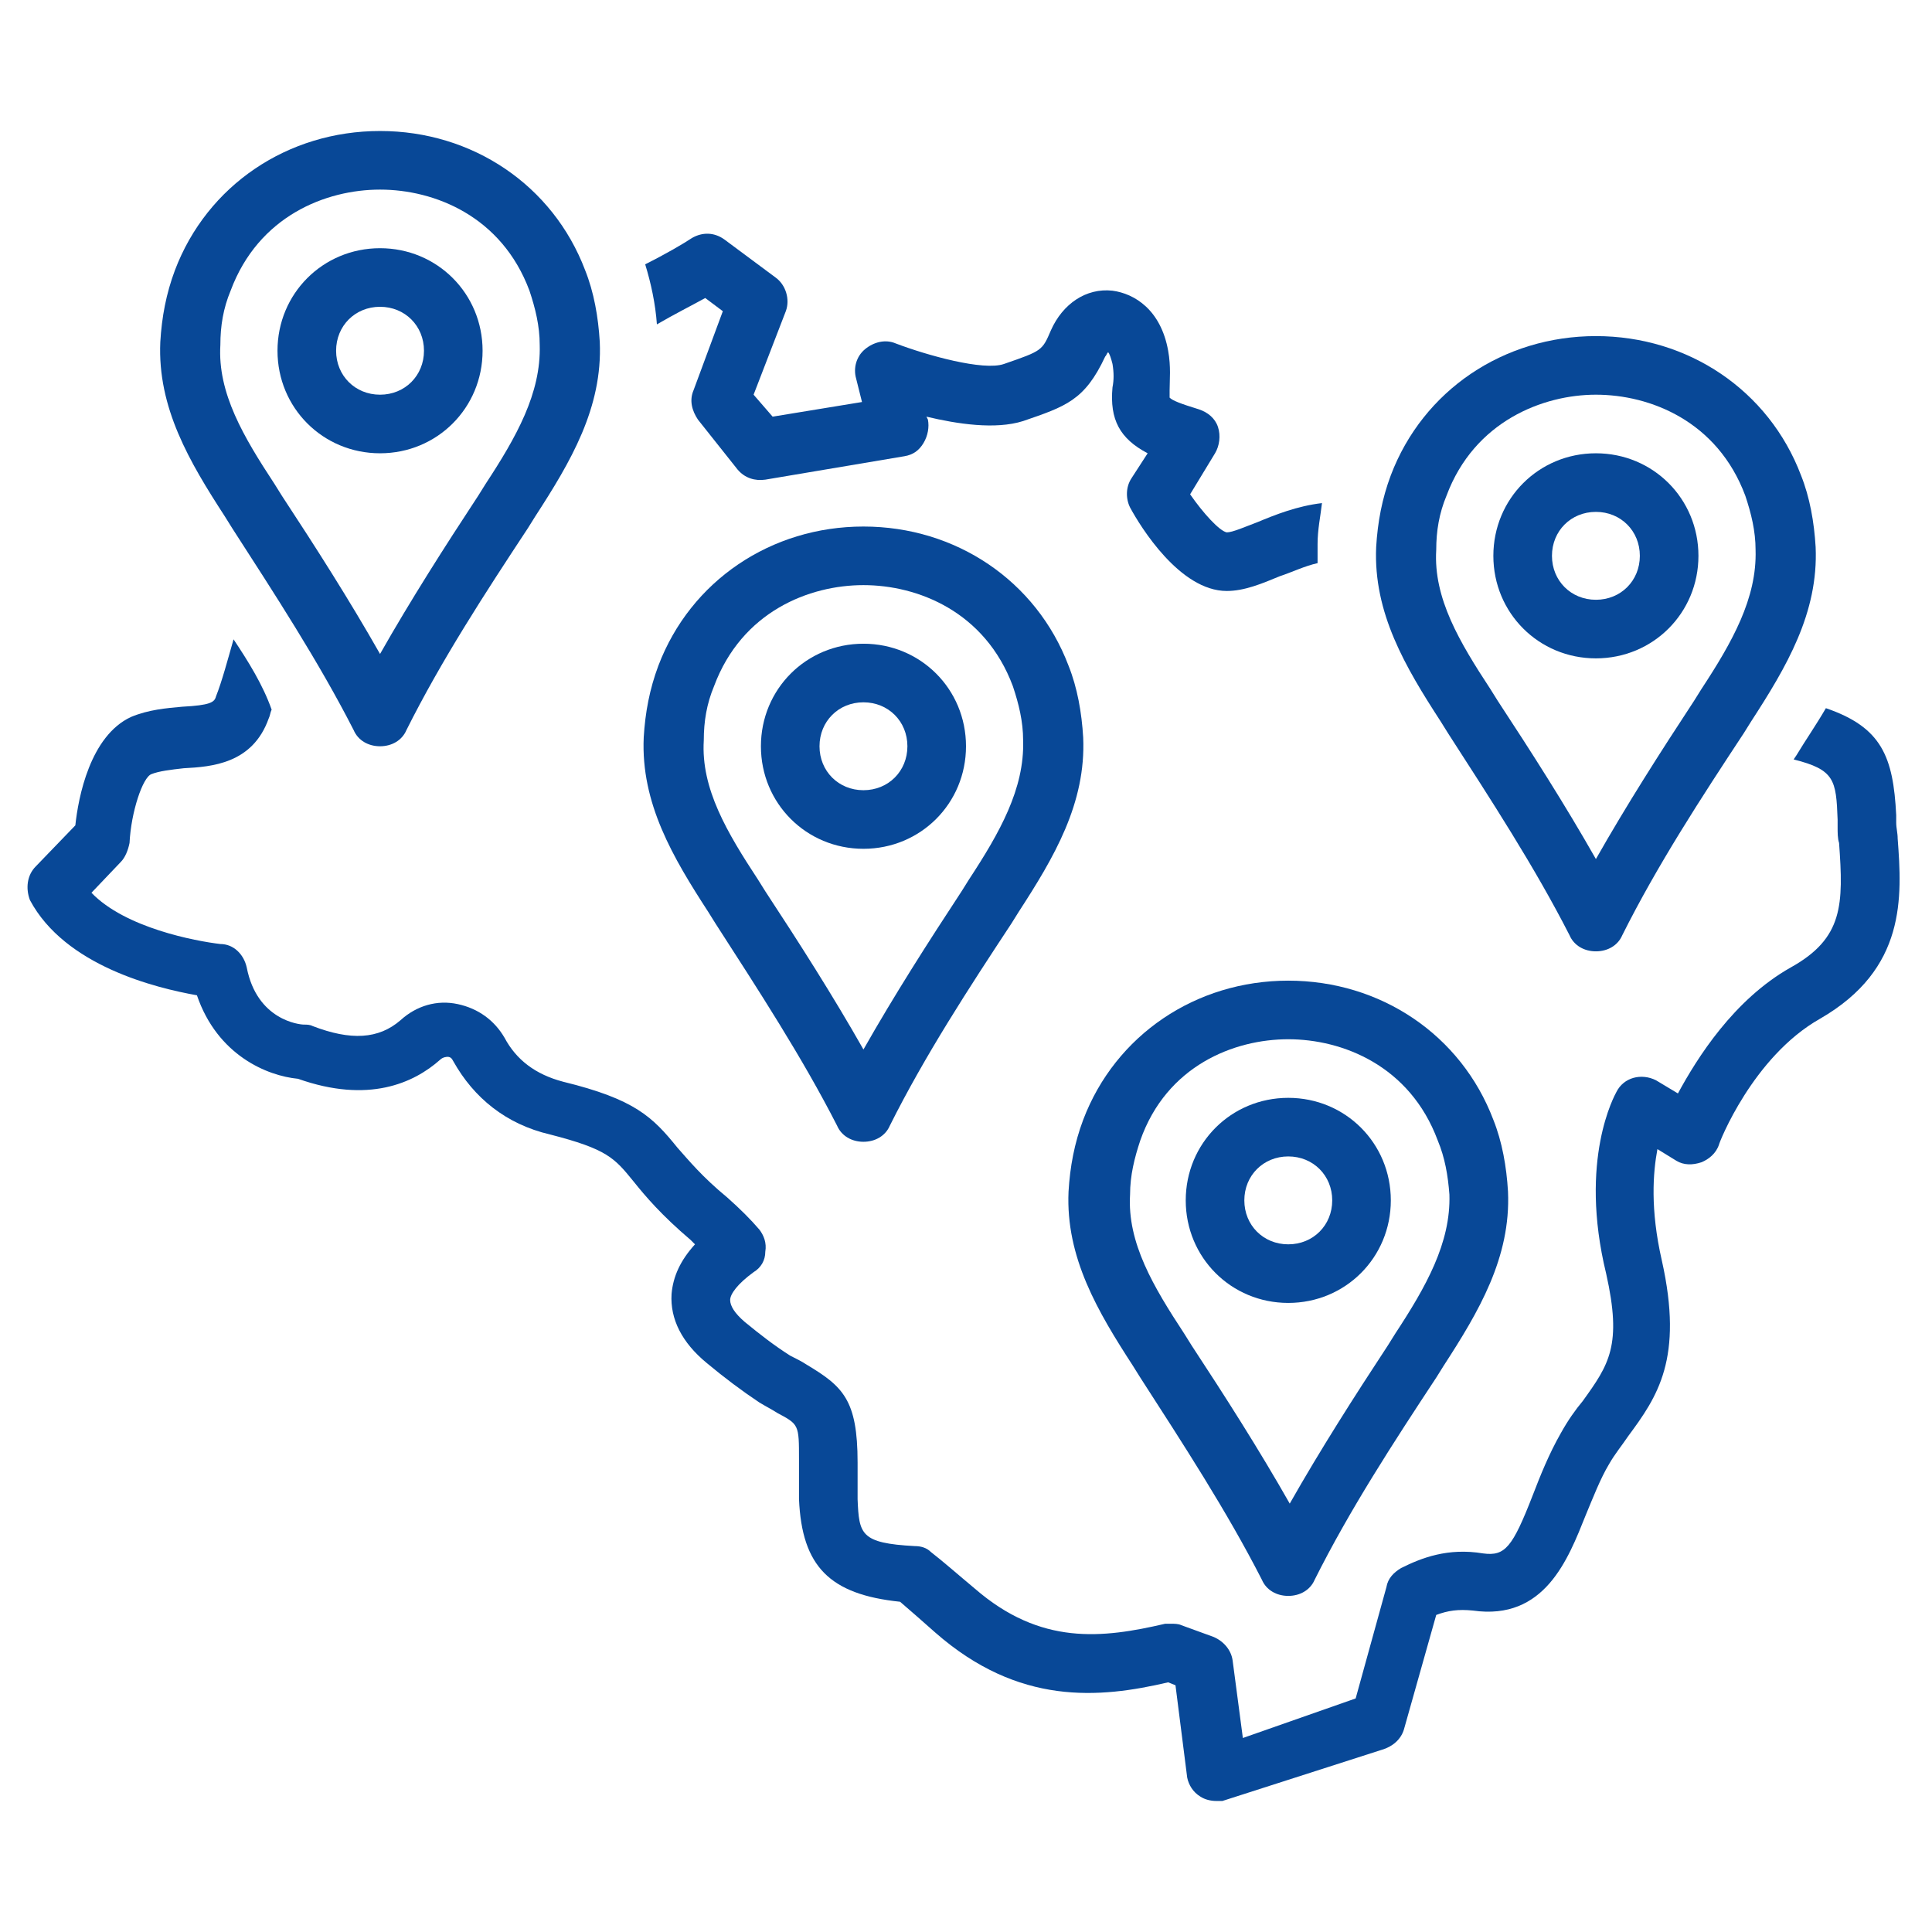
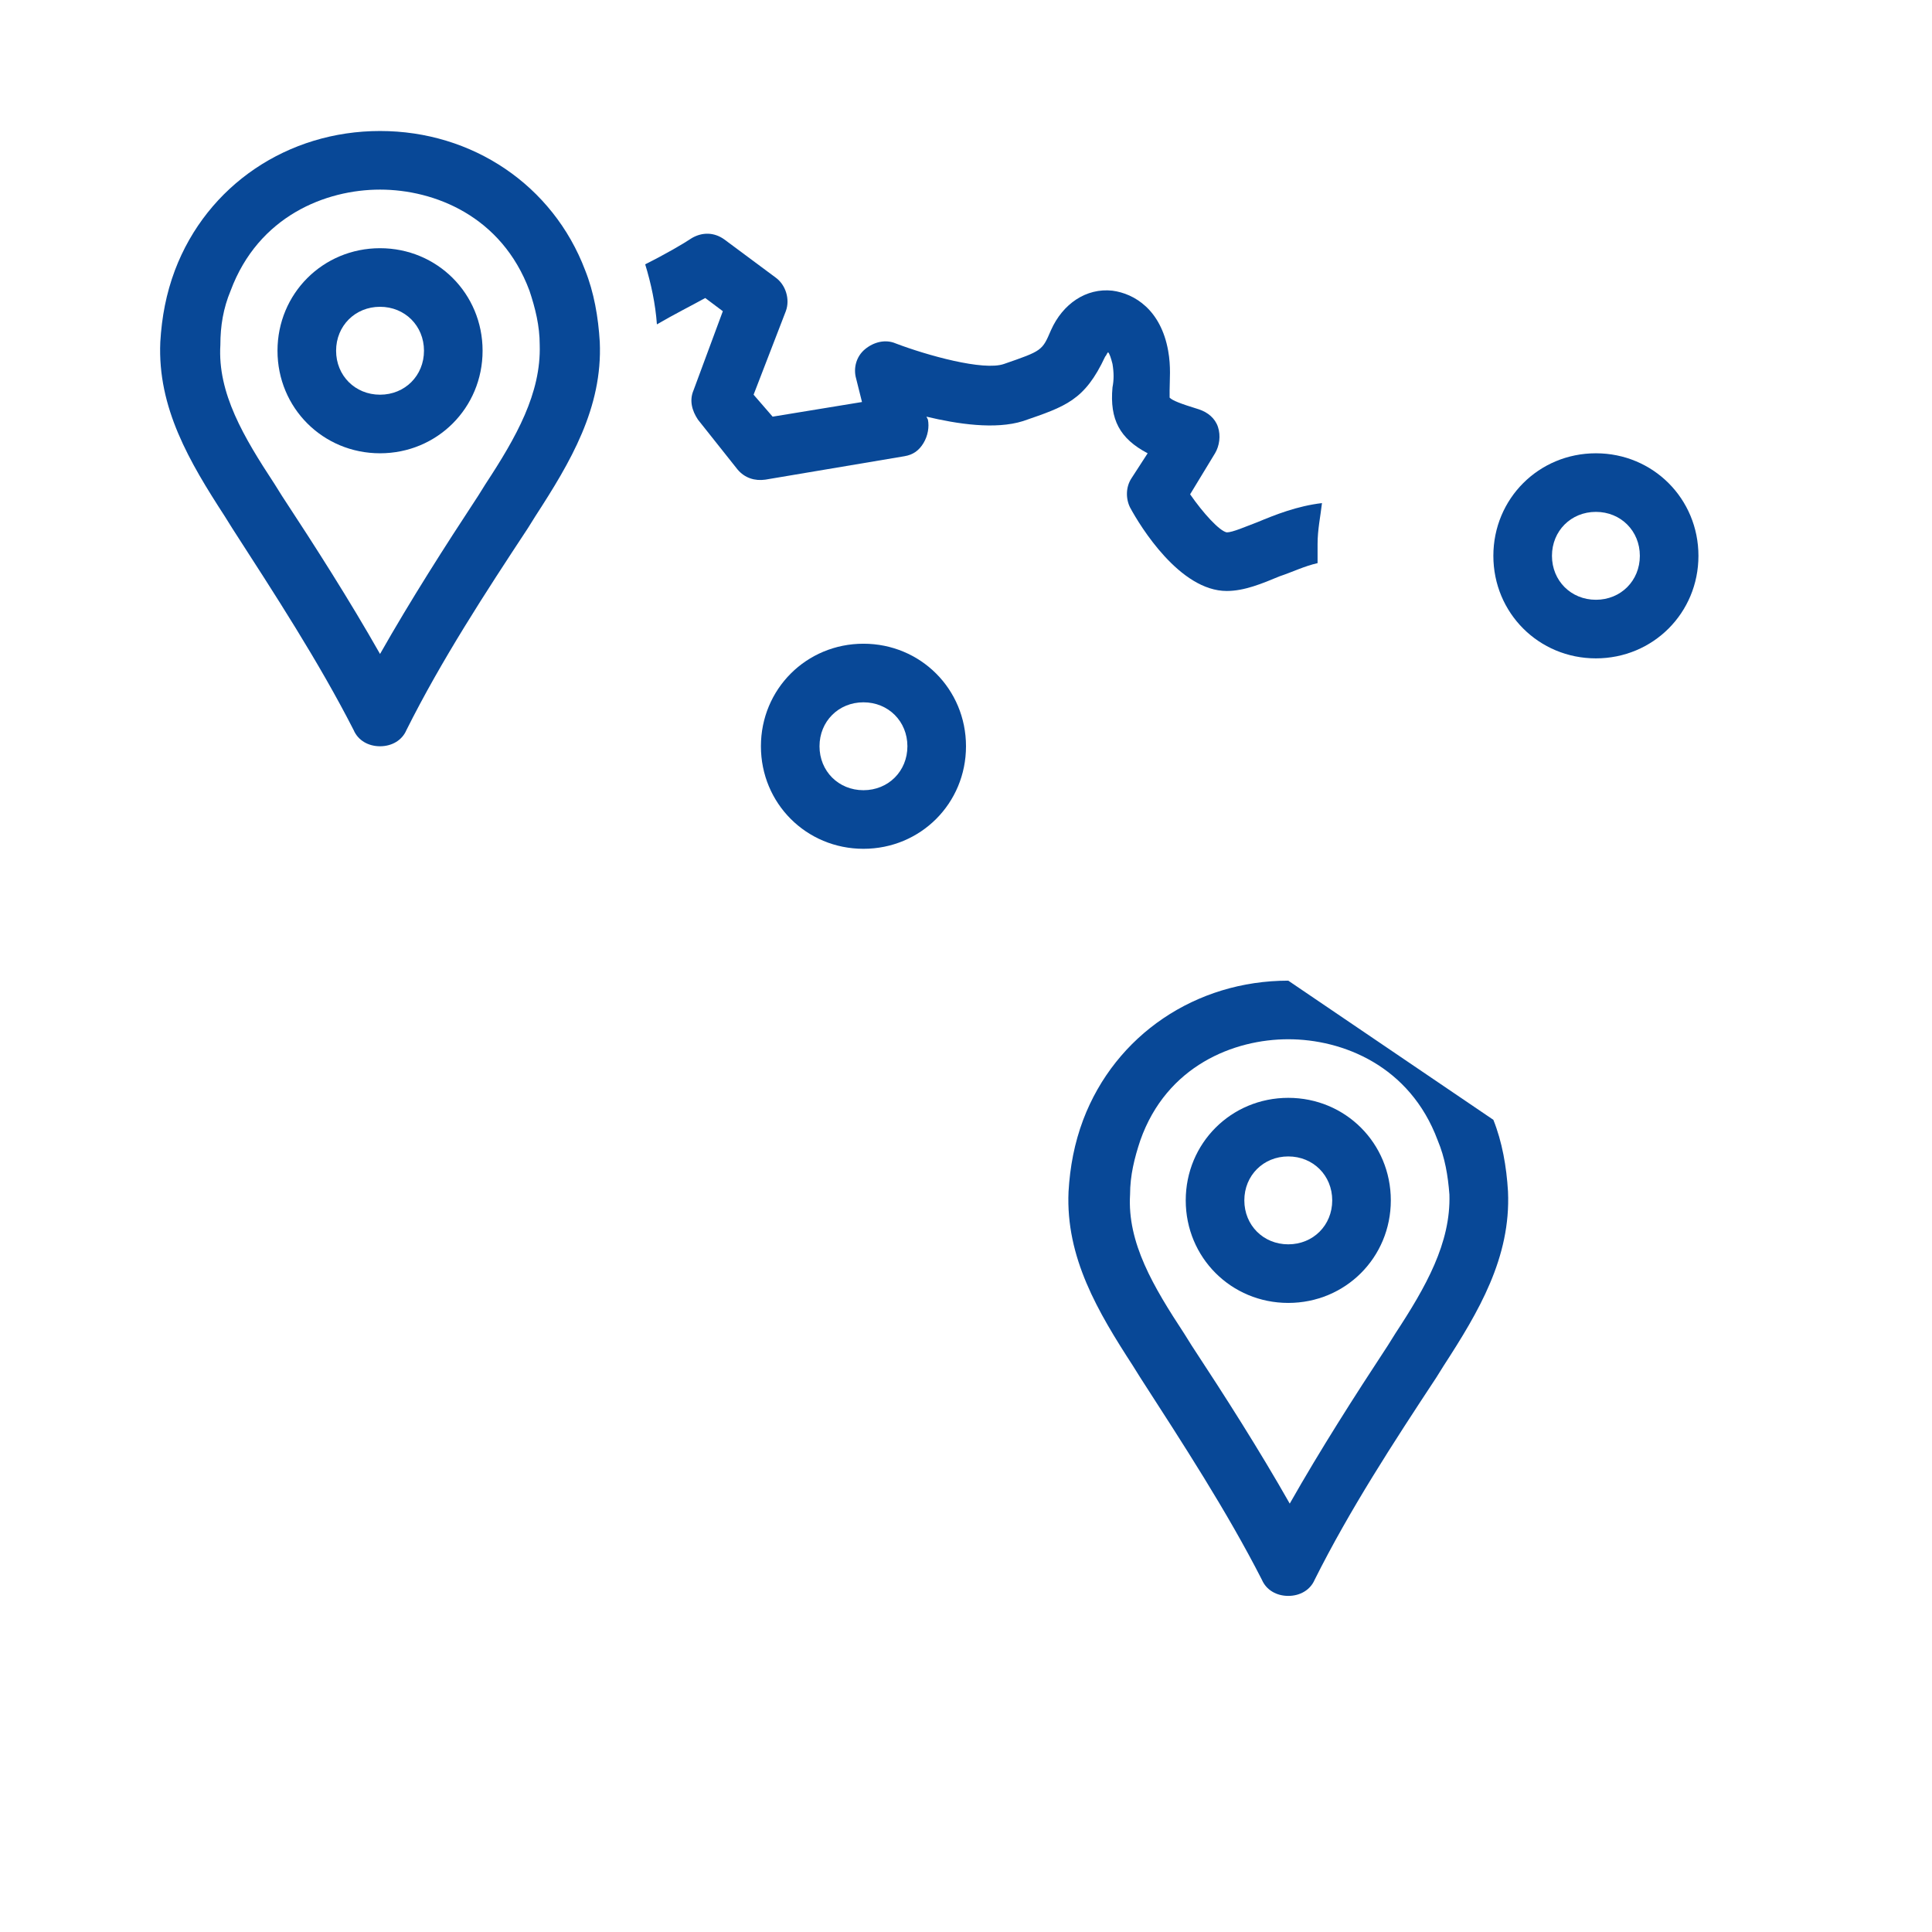
<svg xmlns="http://www.w3.org/2000/svg" width="1000" viewBox="0 0 750 750" height="1000" preserveAspectRatio="xMidYMid meet">
-   <path fill="#084897" d="M 562.09 284.582 C 578.582 310.172 595.645 336.328 609.293 363.059 C 610.996 367.039 614.977 369.312 619.527 369.312 C 624.078 369.312 628.059 367.039 629.762 363.059 C 643.41 335.762 660.473 309.602 676.961 284.582 L 679.805 280.031 C 693.453 258.992 705.965 237.949 704.828 212.359 C 704.258 202.691 702.555 193.023 699.141 184.496 C 686.629 151.512 655.352 130.473 619.527 130.473 C 583.699 130.473 552.426 151.512 539.914 184.496 C 536.5 193.594 534.797 202.691 534.227 212.359 C 533.09 237.949 545.602 258.992 559.25 280.031 Z M 561.523 192.457 C 572.328 163.453 599.055 153.219 619.527 153.219 C 640.566 153.219 666.727 163.453 677.531 192.457 C 679.805 199.281 681.512 206.105 681.512 213.496 C 682.082 232.262 672.414 249.324 660.473 267.52 L 657.629 272.07 C 644.547 291.973 631.469 312.445 619.527 333.484 C 607.586 312.445 594.504 291.973 581.426 272.07 L 578.582 267.52 C 566.641 249.324 556.406 232.262 557.543 213.496 C 557.543 206.105 558.68 199.281 561.523 192.457 Z M 561.523 192.457 " fill-opacity="1" fill-rule="nonzero" />
  <path fill="#084897" d="M 619.527 255.578 C 641.707 255.578 659.332 237.949 659.332 215.773 C 659.332 193.594 641.707 175.965 619.527 175.965 C 597.348 175.965 579.719 193.594 579.719 215.773 C 579.719 237.949 597.348 255.578 619.527 255.578 Z M 619.527 198.711 C 629.195 198.711 636.586 206.105 636.586 215.773 C 636.586 225.438 629.195 232.832 619.527 232.832 C 609.859 232.832 602.469 225.438 602.469 215.773 C 602.469 206.105 609.859 198.711 619.527 198.711 Z M 619.527 198.711 " fill-opacity="1" fill-rule="nonzero" />
-   <path fill="#084897" d="M 277.758 358.508 C 294.246 384.098 311.309 410.258 324.957 436.984 C 326.664 440.965 330.645 443.238 335.191 443.238 C 339.742 443.238 343.723 440.965 345.43 436.984 C 359.078 409.688 376.137 383.527 392.629 358.508 L 395.473 353.957 C 409.121 332.918 421.629 311.875 420.492 286.285 C 419.926 276.621 418.219 266.953 414.805 258.422 C 402.297 225.438 371.02 204.398 335.191 204.398 C 299.367 204.398 268.09 225.438 255.578 258.422 C 252.168 267.52 250.461 276.621 249.891 286.285 C 248.754 311.875 261.266 332.918 274.914 353.957 Z M 277.188 266.383 C 287.992 237.383 314.152 227.145 335.191 227.145 C 356.234 227.145 382.391 237.383 393.195 266.383 C 395.473 273.207 397.176 280.031 397.176 287.426 C 397.746 306.191 388.078 323.25 376.137 341.449 L 373.293 345.996 C 360.215 365.902 347.133 386.371 335.191 407.414 C 323.25 386.371 310.172 365.902 297.09 345.996 L 294.246 341.449 C 282.305 323.25 272.07 306.191 273.207 287.426 C 273.207 280.031 274.344 273.207 277.188 266.383 Z M 277.188 266.383 " fill-opacity="1" fill-rule="nonzero" />
  <path fill="#084897" d="M 335.191 329.504 C 357.371 329.504 375 311.875 375 289.699 C 375 267.52 357.371 249.891 335.191 249.891 C 313.016 249.891 295.387 267.52 295.387 289.699 C 295.387 311.875 313.016 329.504 335.191 329.504 Z M 335.191 272.637 C 344.859 272.637 352.254 280.031 352.254 289.699 C 352.254 299.367 344.859 306.758 335.191 306.758 C 325.523 306.758 318.133 299.367 318.133 289.699 C 318.133 280.031 325.523 272.637 335.191 272.637 Z M 335.191 272.637 " fill-opacity="1" fill-rule="nonzero" />
-   <path fill="#084897" d="M 500.105 380.688 C 464.281 380.688 433.004 401.727 420.492 434.711 C 417.082 443.809 415.375 452.906 414.805 462.574 C 413.668 488.164 426.18 509.207 439.828 530.246 L 442.672 534.797 C 459.164 560.387 476.223 586.543 489.871 613.273 C 491.578 617.254 495.559 619.527 500.105 619.527 C 504.656 619.527 508.637 617.254 510.344 613.273 C 523.992 585.977 541.051 559.816 557.543 534.797 L 560.387 530.246 C 574.035 509.207 586.543 488.164 585.406 462.574 C 584.84 452.906 583.133 443.238 579.719 434.711 C 567.211 401.727 535.934 380.688 500.105 380.688 Z M 562.66 463.711 C 563.23 482.477 553.562 499.539 541.621 517.734 L 538.777 522.285 C 525.695 542.188 512.617 562.66 500.676 583.699 C 488.734 562.66 475.652 542.188 462.574 522.285 L 459.73 517.734 C 447.789 499.539 437.555 482.477 438.691 463.711 C 438.691 456.32 440.395 449.496 442.672 442.672 C 452.906 413.668 479.066 403.434 500.105 403.434 C 521.148 403.434 547.305 413.668 558.109 442.672 C 560.953 449.496 562.09 456.32 562.66 463.711 Z M 562.66 463.711 " fill-opacity="1" fill-rule="nonzero" />
+   <path fill="#084897" d="M 500.105 380.688 C 464.281 380.688 433.004 401.727 420.492 434.711 C 417.082 443.809 415.375 452.906 414.805 462.574 C 413.668 488.164 426.18 509.207 439.828 530.246 L 442.672 534.797 C 459.164 560.387 476.223 586.543 489.871 613.273 C 491.578 617.254 495.559 619.527 500.105 619.527 C 504.656 619.527 508.637 617.254 510.344 613.273 C 523.992 585.977 541.051 559.816 557.543 534.797 L 560.387 530.246 C 574.035 509.207 586.543 488.164 585.406 462.574 C 584.84 452.906 583.133 443.238 579.719 434.711 Z M 562.66 463.711 C 563.23 482.477 553.562 499.539 541.621 517.734 L 538.777 522.285 C 525.695 542.188 512.617 562.66 500.676 583.699 C 488.734 562.66 475.652 542.188 462.574 522.285 L 459.73 517.734 C 447.789 499.539 437.555 482.477 438.691 463.711 C 438.691 456.32 440.395 449.496 442.672 442.672 C 452.906 413.668 479.066 403.434 500.105 403.434 C 521.148 403.434 547.305 413.668 558.109 442.672 C 560.953 449.496 562.09 456.32 562.66 463.711 Z M 562.66 463.711 " fill-opacity="1" fill-rule="nonzero" />
  <path fill="#084897" d="M 500.105 426.18 C 477.93 426.18 460.301 443.809 460.301 465.984 C 460.301 488.164 477.93 505.793 500.105 505.793 C 522.285 505.793 539.914 488.164 539.914 465.984 C 539.914 443.809 522.285 426.18 500.105 426.18 Z M 500.105 483.047 C 490.438 483.047 483.047 475.652 483.047 465.984 C 483.047 456.32 490.438 448.926 500.105 448.926 C 509.773 448.926 517.168 456.32 517.168 465.984 C 517.168 475.652 509.773 483.047 500.105 483.047 Z M 500.105 483.047 " fill-opacity="1" fill-rule="nonzero" />
  <path fill="#084897" d="M 273.777 115.688 L 280.602 120.805 L 269.227 151.512 C 267.52 155.492 268.656 159.473 270.934 162.887 L 286.285 182.219 C 289.129 185.633 293.109 186.77 297.09 186.199 L 351.113 177.102 C 354.527 176.535 356.801 174.828 358.508 171.984 C 360.215 169.141 360.781 165.73 360.215 162.887 L 359.645 161.746 C 371.586 164.59 386.371 166.867 397.176 163.453 C 413.668 157.766 421.062 155.492 429.023 138.434 C 429.59 137.863 429.59 137.297 430.16 136.727 C 430.73 137.297 431.297 139 431.867 141.277 C 432.434 144.688 432.434 147.531 431.867 150.375 C 430.73 162.887 434.711 170.277 445.516 175.965 L 439.258 185.633 C 436.984 189.043 436.984 193.594 438.691 197.004 C 442.672 204.398 458.023 229.418 476.223 229.418 C 483.047 229.418 489.871 226.578 496.695 223.734 C 501.812 222.027 506.363 219.754 511.48 218.613 C 511.48 216.34 511.48 214.066 511.48 211.223 C 511.48 205.535 512.617 200.418 513.188 195.301 C 503.52 196.438 494.988 199.848 488.164 202.691 C 483.613 204.398 478.496 206.672 476.223 206.672 C 473.379 206.105 467.125 199.281 462.004 191.887 L 471.672 175.965 C 473.379 173.121 473.949 169.141 472.809 165.73 C 471.672 162.316 468.828 160.043 465.418 158.906 C 458.023 156.629 455.18 155.492 454.043 154.355 C 454.043 153.785 454.043 152.648 454.043 151.512 C 454.043 147.531 454.613 142.414 453.477 136.156 C 450.633 120.234 440.395 113.98 431.867 112.844 C 421.629 111.703 412.531 117.961 407.98 128.195 C 404.57 136.156 404.57 136.156 389.785 141.277 C 381.824 144.121 359.645 137.863 347.703 133.316 C 343.723 131.609 339.172 132.746 335.762 135.59 C 332.348 138.434 331.211 142.98 332.348 146.961 L 334.625 156.062 L 299.934 161.746 L 292.543 153.219 L 305.051 120.805 C 306.758 116.254 305.051 110.566 301.07 107.723 L 281.168 92.938 C 277.188 90.094 272.637 90.094 268.656 92.371 C 265.246 94.645 258.422 98.625 250.461 102.605 C 252.734 110 254.441 117.961 255.008 125.922 C 261.832 121.941 268.656 118.527 273.777 115.688 Z M 273.777 115.688 " fill-opacity="1" fill-rule="nonzero" />
-   <path fill="#084897" d="M 76.449 386.371 C 84.41 409.688 103.742 417.648 115.688 418.785 C 142.98 428.453 160.609 420.492 170.848 411.395 C 171.984 410.258 173.691 410.258 173.691 410.258 C 174.828 410.258 175.395 410.824 175.965 411.961 C 183.926 426.18 196.438 436.414 213.496 440.395 C 235.676 446.082 238.52 449.496 245.91 458.594 C 250.461 464.281 256.715 471.672 268.09 481.34 C 268.656 481.91 269.227 482.477 269.797 483.047 C 264.109 489.301 261.266 495.559 260.695 502.383 C 260.129 512.047 264.676 521.148 274.344 529.109 C 281.168 534.797 287.992 539.914 294.816 544.461 C 297.66 546.168 299.934 547.305 301.641 548.445 C 310.172 552.992 310.172 552.992 310.172 566.641 C 310.172 572.328 310.172 577.445 310.172 581.996 C 311.309 608.152 322.113 618.957 349.41 621.801 C 353.391 625.215 357.938 629.195 363.059 633.742 C 395.473 662.176 426.75 659.332 453.477 653.078 L 456.32 654.215 L 460.867 690.043 C 461.438 692.887 463.145 695.73 465.984 697.434 C 467.691 698.57 469.969 699.141 472.242 699.141 C 472.809 699.141 473.949 699.141 474.516 699.141 L 536.5 679.238 C 540.48 678.102 543.895 675.258 545.031 671.277 L 557.543 626.918 C 562.09 625.215 566.07 624.645 571.758 625.215 C 599.625 629.195 608.723 605.309 615.547 588.25 C 618.391 581.426 621.234 574.035 624.645 568.348 C 626.918 564.367 629.762 560.953 632.039 557.543 C 643.41 542.188 653.648 527.402 645.117 489.301 C 640.566 469.398 641.707 455.18 643.41 446.082 L 650.805 450.633 C 653.648 452.34 657.059 452.34 660.473 451.199 C 663.316 450.062 666.156 447.789 667.297 444.375 C 667.297 443.809 680.375 410.258 706.535 395.473 C 740.086 376.137 738.379 348.273 736.672 325.523 C 736.672 323.25 736.105 321.543 736.105 319.27 L 736.105 316.426 C 734.969 293.68 730.418 282.305 708.809 274.914 C 704.828 281.738 700.848 287.426 697.434 293.109 L 696.297 294.816 C 712.219 298.797 712.789 302.777 713.359 318.133 L 713.359 320.977 C 713.359 323.25 713.359 325.523 713.926 327.23 C 715.633 351.113 715.633 364.195 695.16 375.566 C 672.98 388.078 658.766 410.824 651.371 424.473 L 642.844 419.355 C 637.156 416.512 630.332 418.219 627.488 423.906 C 626.918 425.043 612.703 450.062 623.508 494.418 C 629.762 522.285 624.645 529.676 614.41 543.895 C 611.566 547.305 608.723 551.285 605.879 556.406 C 601.328 564.367 597.918 572.895 595.074 580.289 C 587.113 600.762 584.27 604.172 575.738 603.035 C 562.09 600.762 551.855 604.742 543.895 608.723 C 541.051 610.43 538.777 612.703 538.207 616.113 L 526.266 659.332 L 482.477 674.688 L 478.496 644.547 C 477.93 640.566 475.086 637.156 471.105 635.449 L 458.594 630.898 C 457.457 630.332 455.75 630.332 454.613 630.332 C 454.043 630.332 452.906 630.332 452.34 630.332 C 427.887 636.02 404 638.863 378.41 616.684 C 371.586 610.996 366.469 606.449 361.352 602.469 C 359.645 600.762 357.371 600.191 355.098 600.191 C 334.055 599.055 333.484 595.645 332.918 581.996 C 332.918 578.016 332.918 572.895 332.918 567.777 C 332.918 543.324 327.23 538.207 313.016 529.676 C 311.309 528.539 309.035 527.402 306.758 526.266 C 300.504 522.285 295.387 518.305 289.129 513.188 C 285.148 509.773 283.445 506.93 283.445 504.656 C 283.445 502.383 286.285 498.398 292.543 493.852 C 295.387 492.145 297.09 489.301 297.09 485.891 C 297.66 482.477 296.523 479.633 294.816 477.359 C 291.406 473.379 287.426 469.398 282.305 464.848 C 272.637 456.887 267.52 450.633 262.973 445.516 C 253.305 433.57 246.48 426.746 218.613 419.926 C 207.809 417.082 200.418 411.395 195.867 402.863 C 191.887 396.039 185.633 391.492 177.672 389.785 C 169.711 388.078 161.746 390.352 155.492 396.039 C 146.961 403.434 136.156 404 121.371 398.316 C 120.234 397.746 119.098 397.746 117.961 397.746 C 116.254 397.746 99.762 396.039 95.781 375.566 C 94.645 370.449 90.664 366.469 85.547 366.469 C 75.879 365.332 48.582 360.215 35.504 346.566 L 46.875 334.625 C 48.582 332.918 49.719 330.074 50.289 327.23 C 50.859 315.289 55.406 301.641 58.82 300.504 C 61.664 299.367 66.211 298.797 71.328 298.23 C 82.133 297.66 98.059 296.523 104.312 278.895 C 104.883 277.758 104.883 276.621 105.449 275.48 C 102.039 265.816 96.352 256.715 90.664 248.188 C 88.391 256.148 86.113 264.676 83.84 270.363 C 83.273 272.637 81.566 273.777 70.762 274.344 C 64.504 274.914 57.68 275.48 50.855 278.324 C 34.934 285.719 30.387 309.602 29.246 320.406 L 13.895 336.328 C 10.48 339.742 9.914 344.859 11.617 349.41 C 25.266 375 60.523 383.527 76.449 386.371 Z M 76.449 386.371 " fill-opacity="1" fill-rule="nonzero" />
  <path fill="#084897" d="M 90.094 204.969 C 106.586 230.559 123.648 256.715 137.297 283.441 C 139 287.426 142.98 289.699 147.531 289.699 C 152.082 289.699 156.062 287.426 157.766 283.441 C 171.414 256.148 188.477 229.988 204.969 204.969 L 207.809 200.418 C 221.457 179.375 233.969 158.336 232.832 132.746 C 232.262 123.078 230.559 113.41 227.145 104.883 C 214.633 71.898 183.355 50.855 147.531 50.855 C 111.703 50.855 80.43 71.898 67.918 104.883 C 64.504 113.98 62.801 123.078 62.23 132.746 C 61.094 158.336 73.605 179.375 87.254 200.418 Z M 89.527 112.844 C 100.332 83.84 126.492 73.605 147.531 73.605 C 168.57 73.605 194.73 83.84 205.535 112.844 C 207.809 119.668 209.516 126.492 209.516 133.883 C 210.086 152.648 200.418 169.711 188.477 187.906 L 185.633 192.457 C 172.551 212.359 159.473 232.832 147.531 253.871 C 135.59 232.832 122.508 212.359 109.43 192.457 L 106.586 187.906 C 94.645 169.711 84.41 152.648 85.547 133.883 C 85.547 126.492 86.684 119.668 89.527 112.844 Z M 89.527 112.844 " fill-opacity="1" fill-rule="nonzero" />
  <path fill="#084897" d="M 147.531 175.965 C 169.711 175.965 187.34 158.336 187.34 136.156 C 187.34 113.98 169.711 96.352 147.531 96.352 C 125.352 96.352 107.723 113.98 107.723 136.156 C 107.723 158.336 125.352 175.965 147.531 175.965 Z M 147.531 119.098 C 157.199 119.098 164.59 126.492 164.59 136.156 C 164.59 145.824 157.199 153.219 147.531 153.219 C 137.863 153.219 130.473 145.824 130.473 136.156 C 130.473 126.492 137.863 119.098 147.531 119.098 Z M 147.531 119.098 " fill-opacity="1" fill-rule="nonzero" />
</svg>